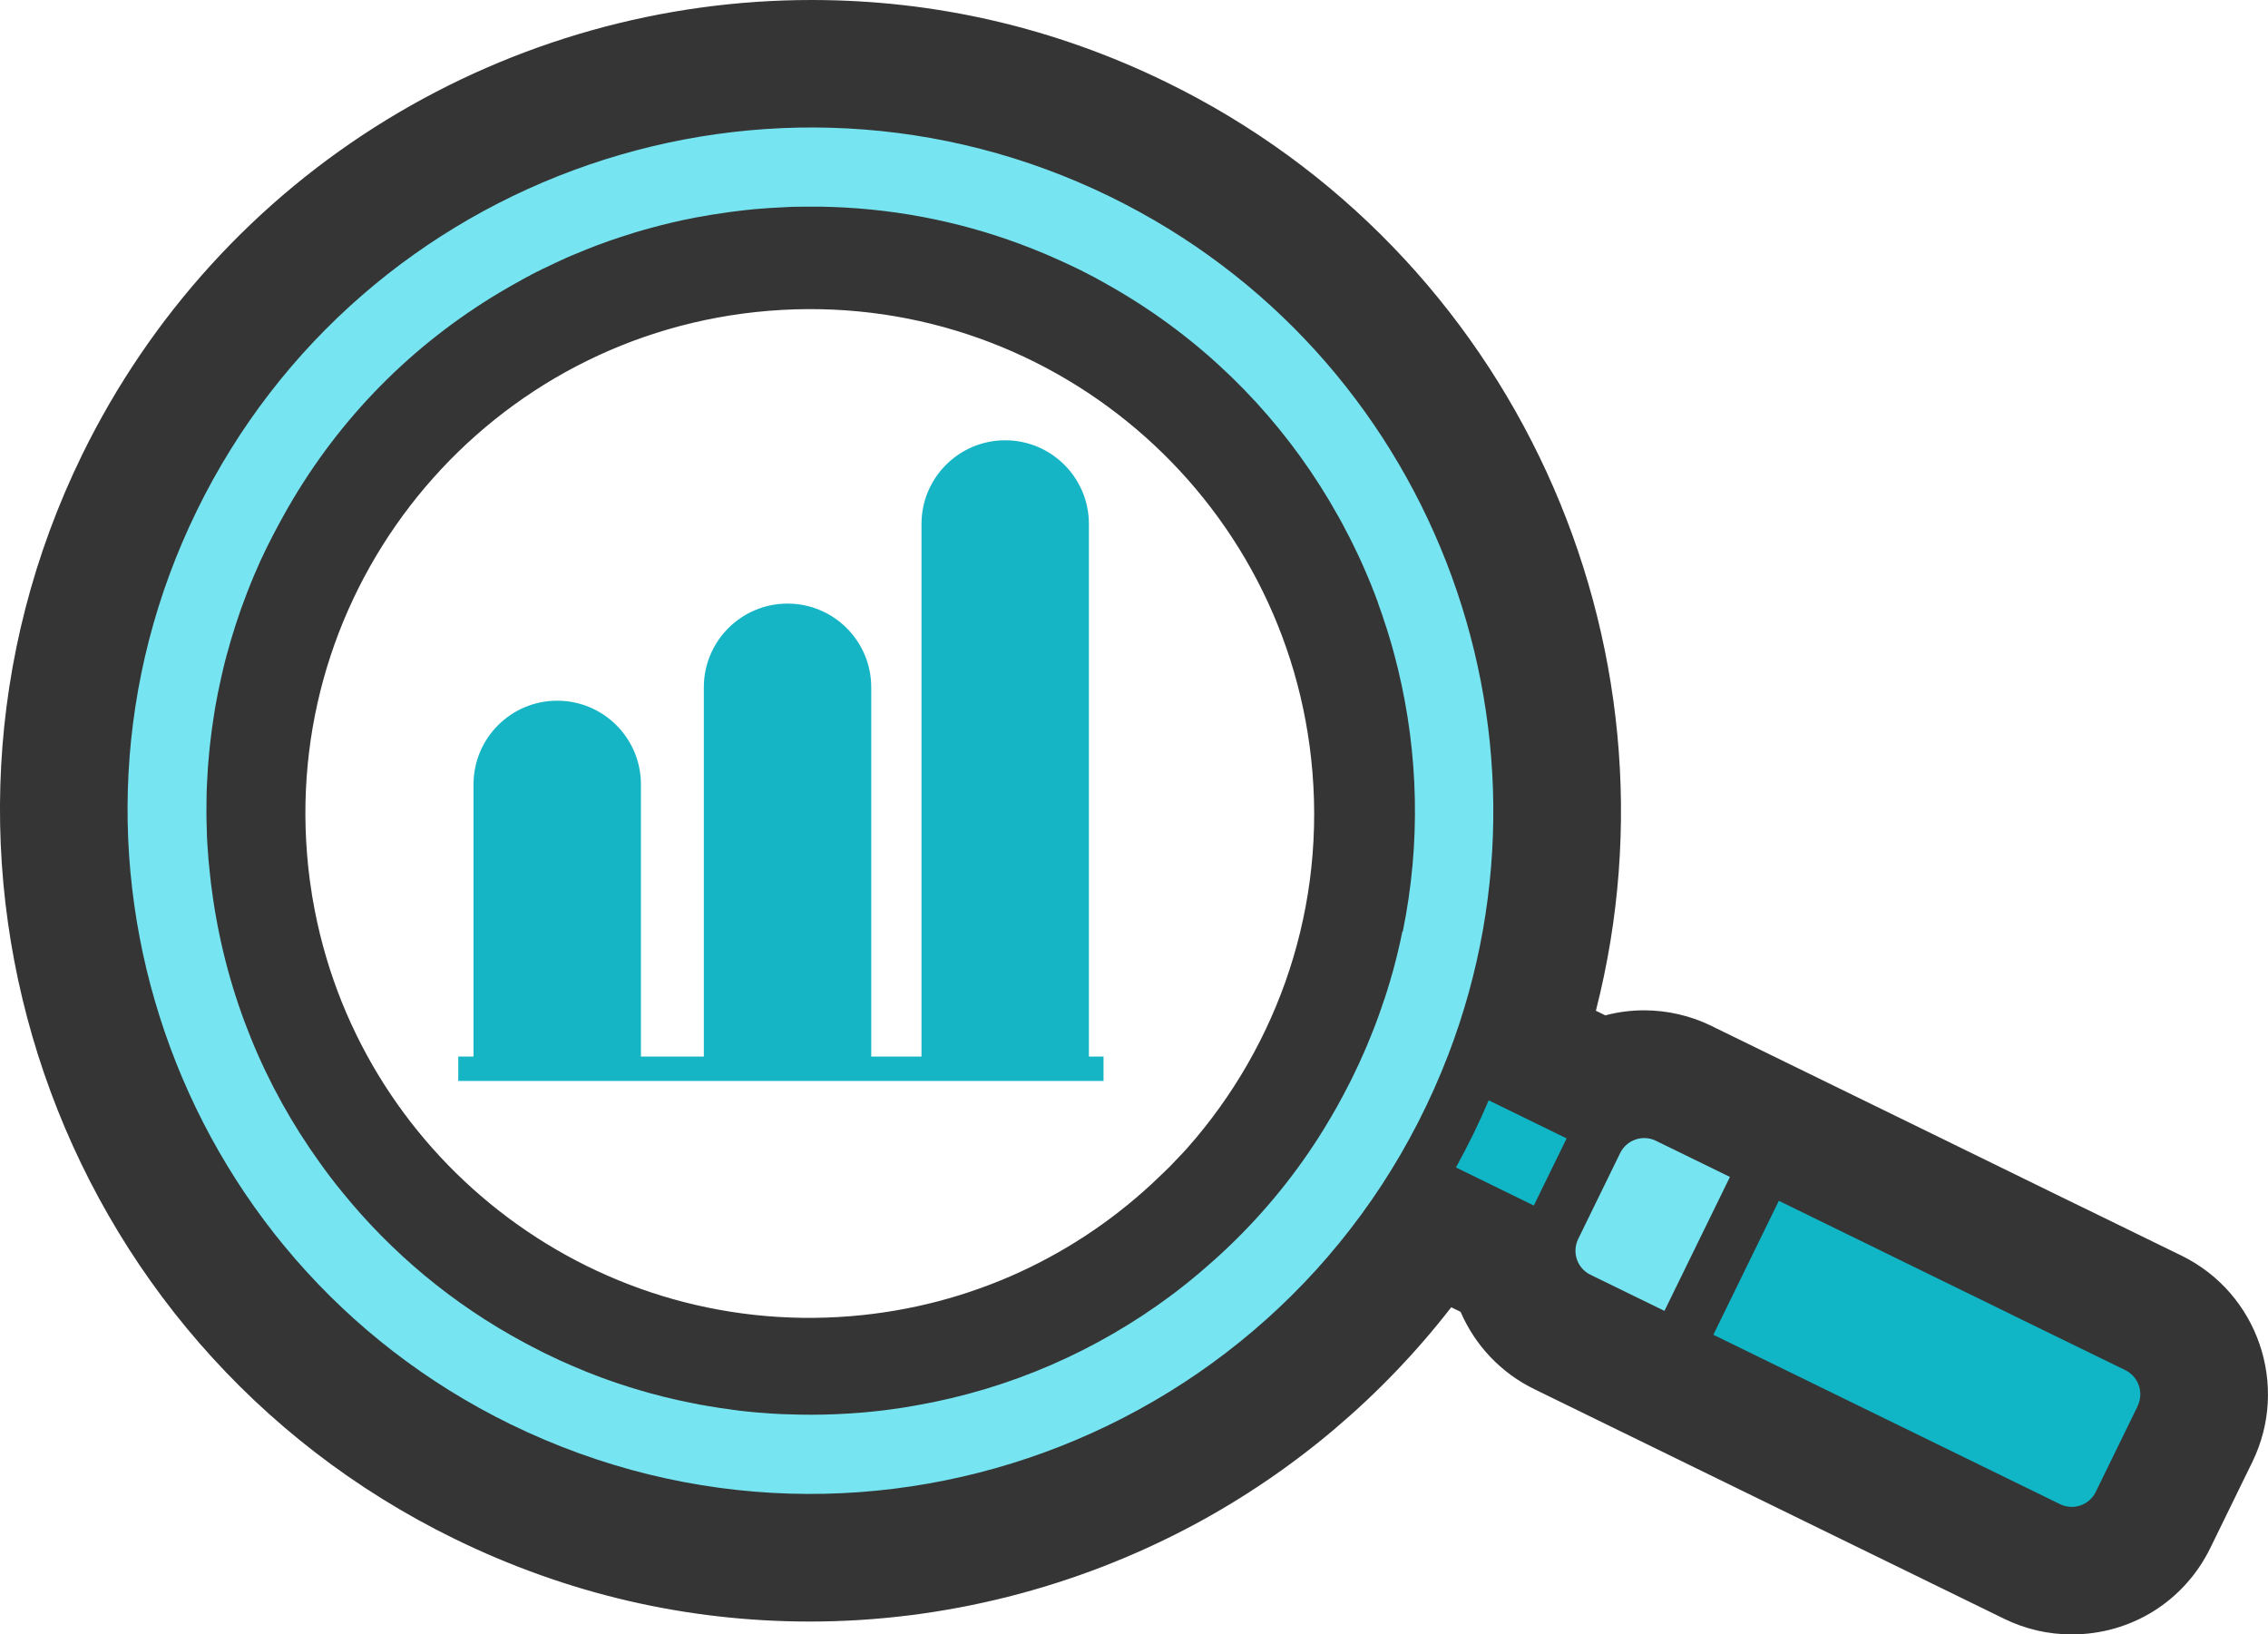
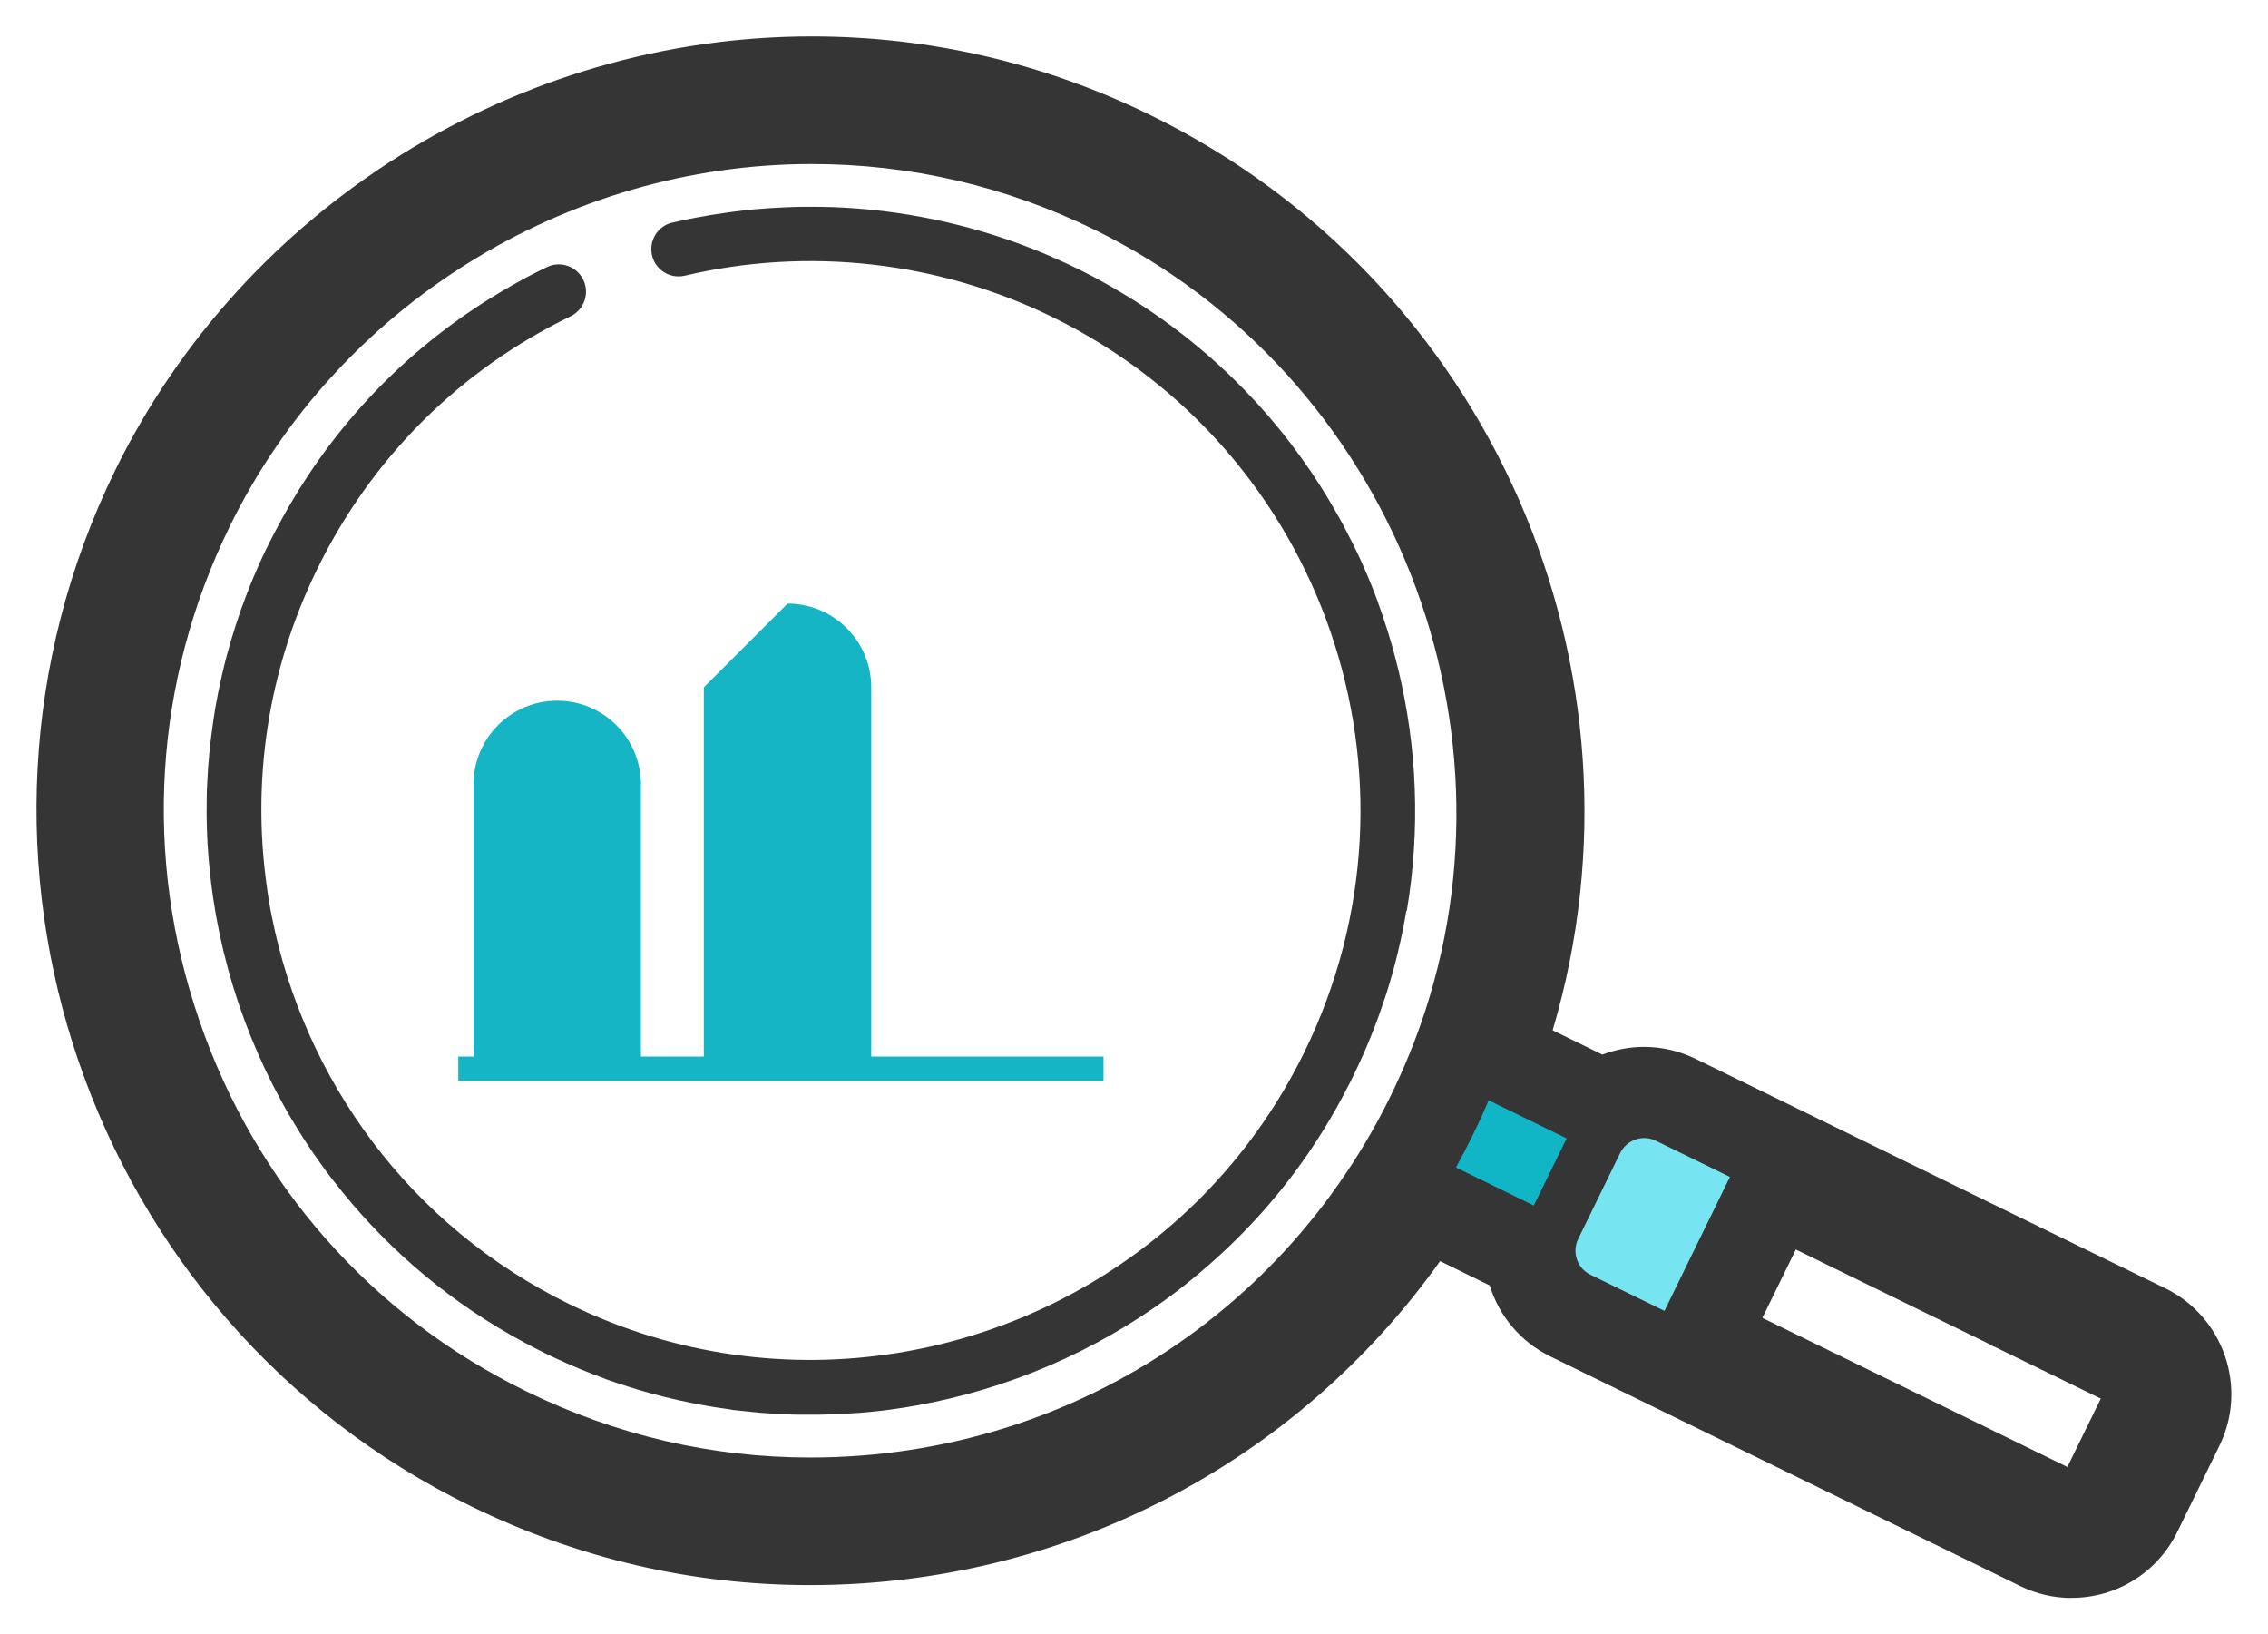
<svg xmlns="http://www.w3.org/2000/svg" id="Capa_2" data-name="Capa 2" viewBox="0 0 220.28 158.73">
  <defs>
    <style>
      .cls-1 {
        stroke: #353535;
        stroke-miterlimit: 10;
        stroke-width: 8.5px;
      }

      .cls-1, .cls-2 {
        fill: #353535;
      }

      .cls-3 {
        fill: #77e5f1;
      }

      .cls-4 {
        fill: #10b5c6;
      }

      .cls-5 {
        fill: #15b5c6;
      }
    </style>
  </defs>
  <g id="Capa_1-2" data-name="Capa 1">
    <g>
      <g>
        <path class="cls-2" d="M136.59,88.45c-.11,.67-.23,1.33-.37,2-.07,.36-.15,.73-.23,1.09h0c-.09,.42-.19,.83-.29,1.24-.11,.45-.23,.91-.35,1.36-.08,.26-.14,.53-.23,.79-.07,.28-.16,.56-.24,.83-.12,.41-.26,.82-.39,1.23,0,.03-.02,.05-.03,.07-.12,.37-.24,.72-.37,1.09-.08,.25-.17,.49-.26,.73-.23,.63-.47,1.26-.73,1.88-.11,.29-.24,.59-.36,.88-.02,.05-.04,.09-.06,.13-.12,.29-.24,.58-.38,.86-.13,.31-.27,.62-.42,.93-.14,.31-.29,.61-.44,.92-.14,.3-.29,.6-.45,.9-.36,.72-.75,1.43-1.14,2.14-.42,.74-.85,1.47-1.29,2.19-.04,.06-.07,.12-.11,.17-.25,.4-.5,.8-.76,1.19-.2,.3-.4,.59-.6,.9-2.83,4.13-6.14,7.81-9.81,10.99-.27,.23-.53,.46-.8,.69-.36,.3-.72,.6-1.09,.9-.22,.18-.44,.35-.67,.53-.09,.07-.18,.14-.27,.21-.25,.2-.5,.38-.75,.57-7.33,5.42-15.81,9.05-24.71,10.64-.82,.15-1.64,.28-2.48,.39-.5,.07-1,.13-1.5,.18-.53,.06-1.07,.11-1.61,.15-.05,0-.09,0-.14,0-.49,.04-.98,.07-1.47,.09-.12,0-.24,.02-.37,.02-.61,.03-1.21,.05-1.82,.06-.14,0-.28,0-.42,0-.28,0-.56,0-.83,0-.29,0-.58,0-.87,0-.44,0-.89-.02-1.33-.05-.23,0-.46-.02-.69-.03-.16,0-.32-.02-.48-.03-.26-.02-.52-.04-.78-.05s-.52-.04-.78-.07c-.2-.02-.4-.04-.59-.06-.48-.04-.96-.1-1.44-.15-.12,0-.24-.03-.36-.05-.15-.03-.29-.05-.44-.07-.41-.06-.82-.11-1.23-.18-.24-.04-.47-.08-.7-.12-.45-.07-.89-.16-1.34-.25-.93-.18-1.87-.39-2.8-.62l-1.41-.37c-1.37-.38-2.74-.81-4.09-1.29-.45-.16-.89-.33-1.33-.5-.44-.17-.88-.35-1.32-.53-.44-.18-.87-.37-1.31-.56-.43-.19-.86-.39-1.29-.59-.27-.12-.54-.25-.8-.38-.16-.08-.32-.16-.47-.24-.51-.26-1.02-.52-1.52-.79-7.03-3.76-12.99-8.8-17.74-14.66-.35-.43-.7-.87-1.04-1.31-.19-.25-.38-.5-.57-.76-.19-.25-.37-.51-.55-.76-5.46-7.63-9.01-16.48-10.38-25.72-.05-.32-.09-.64-.13-.96-.05-.33-.09-.66-.12-.99-.03-.21-.05-.43-.07-.64-.03-.34-.07-.68-.1-1.02l-.02-.21c-.04-.47-.07-.94-.1-1.41-.03-.5-.05-1-.06-1.51-.04-.99-.04-1.99-.02-2.98,0-.49,.02-.99,.05-1.48,.04-.98,.11-1.96,.21-2.94,.05-.48,.1-.97,.16-1.45,.06-.48,.12-.95,.19-1.42,.01-.08,.03-.15,.03-.22,.13-.89,.28-1.78,.46-2.66,.11-.55,.23-1.09,.35-1.63,.09-.37,.17-.74,.26-1.11,.15-.59,.3-1.19,.48-1.77,.09-.36,.2-.71,.31-1.07,.23-.76,.47-1.51,.73-2.25,.1-.31,.22-.63,.34-.94,.43-1.19,.9-2.36,1.41-3.5,.17-.39,.34-.78,.53-1.16,.18-.38,.35-.75,.54-1.11,.12-.25,.24-.49,.37-.73,.18-.34,.36-.69,.54-1.02,.18-.35,.38-.7,.57-1.04,4.85-8.7,11.71-15.87,20.12-21.08,.7-.43,1.39-.84,2.1-1.24,.27-.15,.54-.3,.81-.45,.06-.03,.12-.07,.19-.11,.21-.11,.41-.23,.63-.33,.27-.14,.55-.28,.82-.42,.28-.14,.55-.27,.83-.41,1.32-.64,2.9-.09,3.54,1.23,.64,1.31,.09,2.89-1.22,3.54-10.82,5.25-19.33,13.74-24.63,24.57-4.84,9.9-6.33,20.6-4.89,30.77,.04,.37,.1,.74,.16,1.11,0,.01,0,.02,0,.03,.04,.27,.09,.55,.14,.82,.05,.32,.12,.63,.18,.94,3.12,15.84,13.34,30.09,28.92,37.71,20.59,10.06,44.56,5.62,60.26-9.31,.29-.28,.58-.55,.86-.83,.2-.2,.41-.41,.61-.62,.21-.21,.41-.42,.6-.63,3.58-3.8,6.65-8.2,9.06-13.12,12.95-26.5,1.98-58.43-24.52-71.38-11.05-5.4-23.71-6.82-35.66-4-1.42,.34-2.86-.54-3.19-1.97-.32-1.34,.45-2.69,1.73-3.12,.07-.03,.15-.04,.22-.06,0,0,.02,0,.03,0,.65-.16,1.3-.29,1.96-.42,.11-.03,.23-.05,.35-.07,.27-.05,.53-.1,.81-.14,.36-.07,.71-.13,1.07-.18,.49-.08,.99-.15,1.48-.22,.44-.06,.88-.11,1.32-.16,.56-.07,1.12-.12,1.69-.16h.04c.44-.04,.88-.07,1.32-.09,.32-.02,.64-.04,.97-.05,.39-.02,.78-.03,1.17-.04,.24,0,.48-.01,.72-.01,.22,0,.43,0,.65,0,.65,0,1.31,.02,1.96,.03,6.64,.24,13.23,1.6,19.45,4.05,.89,.35,1.77,.72,2.64,1.12,.54,.24,1.07,.49,1.61,.75,.3,.15,.6,.3,.9,.45,.59,.29,1.18,.61,1.76,.94,.29,.16,.58,.32,.87,.49,.63,.36,1.26,.74,1.87,1.12,8.11,5.06,14.61,11.87,19.25,19.68,.32,.54,.63,1.08,.93,1.62,.23,.41,.46,.84,.67,1.26,.22,.42,.44,.84,.65,1.27,.16,.32,.32,.65,.47,.97,.2,.41,.38,.83,.57,1.25,.13,.28,.25,.57,.37,.86,.25,.57,.47,1.14,.7,1.73,.11,.29,.22,.58,.33,.88,0,0,0,.02,0,.03,.27,.73,.52,1.46,.75,2.2,.05,.14,.09,.28,.14,.42,.11,.36,.22,.72,.33,1.09,.14,.47,.26,.94,.39,1.41,.11,.42,.22,.83,.32,1.25,1.85,7.61,2.18,15.61,.84,23.53,0,0,0,0,0,0Z" />
-         <path class="cls-1" d="M135.75,64.91c-.1-.42-.2-.83-.32-1.25-.13-.47-.26-.94-.39-1.41-.11-.37-.21-.73-.33-1.09-.04-.15-.09-.28-.14-.42-.24-.74-.49-1.47-.75-2.2,0,0,0-.02,0-.03-.11-.3-.22-.58-.33-.88-.22-.58-.45-1.16-.7-1.73-.12-.29-.24-.57-.37-.86-.18-.42-.37-.84-.57-1.25-.15-.32-.3-.65-.47-.97-.21-.43-.42-.85-.65-1.27-.22-.42-.44-.84-.67-1.26-.3-.54-.61-1.09-.93-1.62-4.78-8.02-11.42-14.75-19.25-19.68-.61-.38-1.24-.76-1.87-1.12-.29-.17-.58-.33-.87-.49-.58-.33-1.17-.64-1.76-.94-.3-.15-.6-.3-.9-.45-.53-.26-1.06-.51-1.61-.75-.87-.4-1.75-.77-2.64-1.12-6.08-2.41-12.64-3.82-19.45-4.05-.65-.03-1.3-.04-1.96-.03-.22,0-.43,0-.65,0-.24,0-.48,0-.72,.01-.39,0-.78,.02-1.17,.04-.32,0-.64,.03-.97,.05-.44,.02-.88,.05-1.32,.09h-.04c-.56,.05-1.13,.1-1.69,.17-.44,.05-.88,.1-1.32,.16-.49,.07-.99,.14-1.48,.22-.36,.06-.71,.12-1.07,.18-.27,.04-.54,.09-.81,.14-.11,.02-.24,.05-.35,.07-.65,.13-1.31,.27-1.96,.42,0,0-.02,0-.03,0-.07,.02-.15,.03-.22,.06-.62,.14-1.23,.29-1.84,.46-1.02,.28-2.02,.58-3.02,.91-1.45,.47-2.87,1.01-4.26,1.6-.32,.14-.64,.27-.97,.41-.36,.16-.71,.32-1.06,.49-.35,.16-.7,.33-1.04,.5-.11,.05-.22,.11-.34,.16-.17,.08-.35,.18-.53,.27-.13,.06-.26,.13-.39,.2-.27,.14-.53,.28-.8,.43-.07,.04-.13,.07-.19,.11-.27,.15-.54,.3-.81,.45-.71,.4-1.41,.81-2.1,1.24-8.38,5.23-15.3,12.51-20.12,21.08-.19,.34-.38,.68-.57,1.04-.18,.33-.36,.68-.54,1.02-.12,.24-.25,.49-.37,.73-.18,.36-.36,.73-.54,1.11-.18,.38-.36,.77-.53,1.16-.51,1.14-.97,2.31-1.41,3.5-.12,.31-.23,.63-.34,.94-.26,.75-.5,1.5-.73,2.25-.11,.35-.21,.71-.31,1.07-.17,.58-.32,1.18-.48,1.77-.09,.37-.18,.74-.26,1.11-.12,.54-.23,1.09-.35,1.63-.17,.88-.33,1.76-.46,2.66,0,.07-.02,.14-.03,.22-.07,.47-.13,.94-.19,1.42-.06,.48-.11,.97-.16,1.45-.09,.98-.16,1.96-.21,2.94-.02,.49-.04,.99-.05,1.48-.02,.99-.01,1.99,.02,2.98,.02,.5,.04,1.01,.06,1.51,.03,.47,.06,.95,.1,1.41l.02,.21c.03,.34,.06,.68,.1,1.02,.02,.21,.04,.43,.07,.64,.03,.33,.07,.66,.12,.99,.04,.32,.08,.64,.13,.96,1.39,9.56,5.04,18.31,10.38,25.72,.18,.26,.37,.51,.55,.76,.19,.26,.38,.51,.57,.76,.34,.44,.69,.88,1.04,1.31,4.89,6,10.93,10.99,17.74,14.66,.5,.27,1.01,.53,1.52,.79,.42,.21,.85,.42,1.27,.62,.43,.2,.86,.4,1.29,.59,.44,.19,.87,.38,1.31,.56,.44,.18,.88,.35,1.32,.53,.44,.17,.89,.33,1.33,.5,1.36,.48,2.72,.91,4.09,1.29l1.41,.37c.92,.23,1.86,.44,2.8,.62,.45,.09,.89,.17,1.34,.25,.23,.04,.47,.08,.7,.12,0,0,0,0,.01,0,.55,.09,1.1,.17,1.66,.24,.12,.02,.24,.04,.36,.05,.32,.05,.64,.08,.96,.12,.36,.04,.72,.07,1.07,.1,.26,.03,.52,.05,.78,.07,.02,0,.04,0,.06,0,.24,.02,.48,.03,.72,.04,.16,0,.32,.02,.48,.03,.23,.01,.46,.03,.69,.03,.44,.02,.89,.04,1.33,.05,.28,0,.58,.01,.87,0,.28,0,.56,0,.83,0,.14,0,.28,0,.42,0,.61-.01,1.21-.03,1.82-.06,.32-.01,.65-.03,.98-.05,.33-.02,.67-.05,1-.07,.54-.04,1.08-.09,1.61-.15,.5-.05,1-.11,1.5-.18,.83-.11,1.65-.24,2.48-.39,9.19-1.61,17.59-5.35,24.71-10.64,.25-.18,.5-.37,.75-.57,.09-.07,.18-.14,.27-.21,.23-.17,.45-.35,.67-.53,.37-.3,.73-.6,1.09-.9,.27-.23,.54-.46,.8-.69,3.71-3.24,7.01-6.94,9.81-10.99,.2-.3,.4-.59,.6-.9,.26-.39,.51-.79,.76-1.19,.03-.05,.07-.11,.11-.17,.45-.71,.88-1.44,1.29-2.19,.4-.7,.78-1.41,1.14-2.14,.16-.3,.31-.59,.45-.9,.15-.31,.3-.61,.44-.92,.15-.31,.29-.62,.42-.93,.13-.28,.26-.57,.38-.86,.02-.05,.04-.09,.06-.13,.13-.29,.25-.58,.36-.88,.25-.62,.5-1.24,.73-1.88,.09-.24,.18-.48,.26-.73,.13-.37,.25-.73,.37-1.09,.01-.02,.02-.05,.03-.07,.13-.41,.27-.82,.39-1.23,.09-.27,.17-.55,.24-.83,.08-.27,.15-.53,.23-.79,.12-.45,.24-.91,.35-1.36,.1-.41,.2-.82,.29-1.23h0c.08-.37,.16-.74,.23-1.1,1.08-5.3,1.43-10.85,.97-16.51-.25-3.09-.74-6.11-1.44-9.03Zm-18.74,50.99c-.2,.21-.4,.42-.61,.62-.28,.28-.57,.56-.86,.83-8.53,8.23-19.84,13.67-32.57,14.71-27.72,2.26-52.21-17.14-56.79-44.04-.05-.27-.1-.55-.14-.82,0-.01,0-.02,0-.03-.06-.36-.11-.73-.16-1.11-.12-.9-.22-1.8-.29-2.72-2.39-29.3,19.42-55,48.73-57.39,29.3-2.39,55,19.42,57.39,48.73,1.27,15.52-4.26,30.03-14.09,40.6-.2,.21-.39,.42-.6,.63Z" />
        <g>
          <path class="cls-2" d="M201.22,155.19c-1.75,0-3.43-.39-5.01-1.16l-45.62-22.29c-2.87-1.4-4.98-3.9-5.9-6.9l-4.82-2.36c-14.07,19.76-36.72,31.46-61.2,31.46-11.45,0-22.54-2.58-32.95-7.67C8.47,128.06-7.03,82.96,11.17,45.71,23.69,20.1,50.25,3.54,78.83,3.54c11.47,0,22.54,2.57,32.89,7.63,33.05,16.15,49.46,53.94,39.08,88.89l4.83,2.36c1.29-.49,2.67-.75,4.05-.75,1.73,0,3.46,.4,5.02,1.17l34.44,16.83,11.17,5.45c5.66,2.77,8.02,9.63,5.25,15.29l-4.08,8.35c-1.94,3.96-5.88,6.42-10.28,6.42h0Zm-.43-12.71l3.25-6.65-10.2-4.98-.42-.17-.13-.11-18.87-9.22-3.25,6.64,29.63,14.48ZM78.82,15.93c-23.89,0-46.07,13.82-56.52,35.22-7.35,15.04-8.4,32.07-2.94,47.96,5.45,15.88,16.74,28.68,31.79,36.03,8.7,4.25,17.97,6.41,27.54,6.41,26.22,0,49.25-15.86,58.68-40.4,11.53-30.07-2.12-64.7-31.08-78.85-8.65-4.23-17.89-6.37-27.46-6.37Zm81.21,106.64l3.25-6.64-3.15-1.54-3.24,6.64,3.15,1.54Zm-12.69-10.22l.08-.16-1.11-.54c-.02,.05-.05,.1-.08,.16l1.11,.54Z" />
-           <path class="cls-2" d="M78.83,7.09c10.54,0,21.24,2.34,31.34,7.27,32.76,16.01,47.87,53.89,36.33,87.54l9.12,4.46c1.26-.76,2.67-1.14,4.07-1.14,1.18,0,2.36,.27,3.46,.81,4.84,2.36,18.66,9.11,22.77,11.13l.58,.28,11.09,5.42,2.56,1.25,8.62,4.21c3.9,1.91,5.53,6.64,3.62,10.56l-4.08,8.35c-1.37,2.8-4.18,4.43-7.1,4.43-1.16,0-2.34-.26-3.46-.8l-45.61-22.29c-2.45-1.2-4.04-3.51-4.37-6.15l-9.11-4.45c-13.27,20.38-36.11,32.44-60,32.44-10.5,0-21.21-2.33-31.4-7.31C11.77,125.73-2.99,82.76,14.35,47.27,26.76,21.87,52.3,7.08,78.83,7.09m-.15,138c26.53,0,51.76-16.05,61.99-42.67,12.15-31.71-1.75-68.12-32.83-83.31-9.35-4.57-19.25-6.73-29.02-6.73-24.57,0-48.22,13.69-59.71,37.21-16.06,32.86-2.39,72.67,30.47,88.73,9.42,4.6,19.35,6.77,29.1,6.77m70.28-28l3.19-6.52-7.57-3.7c-.94,2.2-1.99,4.36-3.18,6.52l7.56,3.7m12.69,10.22l6.36-13.01-7.19-3.51c-.37-.18-.76-.27-1.14-.27-.97,0-1.89,.55-2.34,1.45l-4.08,8.35c-.63,1.28-.11,2.83,1.19,3.47l7.19,3.51m39.56,19.04c.96,0,1.89-.54,2.34-1.46l4.08-8.35c.63-1.29,.09-2.84-1.19-3.47l-11.17-5.45s-.05-.02-.07-.04l-10.99-5.36-1.73-.85-9.7-4.74-6.36,13.01,33.67,16.45c.36,.18,.75,.26,1.13,.26M78.83,0c-14.54,0-28.79,4.01-41.23,11.6C24.82,19.41,14.58,30.67,7.98,44.16c-19.05,39-2.83,86.23,36.17,105.29,10.9,5.33,22.51,8.03,34.51,8.03,12.95,0,25.86-3.26,37.34-9.42,9.72-5.22,18.25-12.45,24.95-21.1l.91,.44c1.4,3.25,3.91,5.93,7.18,7.52l45.61,22.29c2.07,1.01,4.28,1.52,6.57,1.52,5.77,0,10.93-3.22,13.46-8.4l4.08-8.35c3.62-7.42,.54-16.4-6.87-20.03l-8.62-4.21-2.57-1.25-11.08-5.42-.59-.29-22.43-10.96-.34-.17c-2.03-1-4.31-1.53-6.57-1.53-1.28,0-2.54,.16-3.77,.49l-.92-.45c9.15-35.77-8.02-73.71-41.72-90.18C102.44,2.69,90.85,0,78.83,0h0Zm-.15,138c-9.03,0-17.77-2.04-25.98-6.05-14.19-6.94-24.84-19.01-29.99-34-5.15-14.99-4.16-31.06,2.78-45.25,9.86-20.19,30.8-33.23,53.34-33.23,9.03,0,17.75,2.02,25.91,6.01,27.32,13.35,40.2,46.03,29.32,74.4-8.89,23.16-30.63,38.12-55.37,38.12h0Zm97.21-11.63l.13-.27,3.33,1.63,1.72,.84,10.76,5.25c.13,.07,.26,.14,.4,.2l7.04,3.44-.13,.28-23.26-11.37h0Z" />
        </g>
        <path class="cls-4" d="M152.16,110.56l-3.19,6.52-7.56-3.7c1.19-2.17,2.25-4.32,3.18-6.52l7.57,3.7Z" />
        <path class="cls-3" d="M168.02,114.3l-6.36,13.01-7.19-3.51c-1.3-.64-1.81-2.19-1.19-3.47l4.08-8.35c.62-1.26,2.16-1.83,3.47-1.19l7.19,3.51Z" />
-         <path class="cls-4" d="M207.63,136.54l-4.08,8.35c-.63,1.29-2.18,1.82-3.47,1.19l-33.67-16.45,6.36-13.01,9.7,4.74,1.73,.85,10.99,5.37s.04,.03,.07,.04l11.17,5.45c1.28,.63,1.81,2.19,1.19,3.47Z" />
-         <path class="cls-3" d="M107.84,19.11C74.98,3.05,35.17,16.73,19.12,49.59c-16.06,32.86-2.39,72.67,30.47,88.73,35.07,17.13,77.1,.5,91.08-35.9,12.15-31.71-1.75-68.12-32.83-83.31Zm28.37,71.33c-.07,.36-.15,.73-.23,1.09h0c-.09,.42-.19,.83-.29,1.24-.11,.45-.23,.91-.35,1.36-.08,.26-.14,.53-.23,.79-.07,.28-.16,.56-.24,.83-.12,.41-.26,.82-.39,1.23,0,.03-.02,.05-.03,.07-.12,.37-.24,.72-.37,1.09-.08,.25-.17,.49-.26,.73-.23,.63-.47,1.26-.73,1.88-.11,.29-.24,.59-.36,.88-.02,.05-.04,.09-.06,.13-.12,.29-.24,.58-.38,.86-.13,.31-.27,.62-.42,.93-.14,.31-.29,.62-.44,.92-.14,.3-.29,.6-.45,.9-.36,.72-.75,1.43-1.14,2.14-.42,.74-.85,1.47-1.29,2.19-.04,.06-.07,.12-.11,.17-.24,.4-.5,.8-.76,1.19-.2,.3-.4,.59-.6,.9-2.83,4.13-6.14,7.81-9.81,10.99-.27,.23-.53,.46-.8,.69-.36,.3-.72,.6-1.09,.9-.22,.18-.44,.35-.67,.53-.09,.07-.18,.14-.27,.21-.25,.2-.5,.38-.75,.57-7.12,5.29-15.51,9.03-24.71,10.64-.82,.15-1.64,.28-2.48,.39-.5,.07-1,.13-1.5,.18-.53,.06-1.07,.11-1.61,.15-.33,.03-.66,.05-1,.07-1.63,.1-3.27,.14-4.92,.1-1.07-.02-2.15-.06-3.22-.15-.64-.04-1.28-.1-1.91-.17-.32-.03-.64-.07-.96-.12-.12,0-.24-.03-.36-.05-.8-.1-1.58-.22-2.38-.36-.45-.07-.89-.16-1.34-.25-.93-.18-1.87-.39-2.8-.62l-1.41-.37c-1.37-.38-2.74-.81-4.09-1.29-.45-.16-.89-.32-1.33-.5-.44-.16-.88-.34-1.32-.53-.43-.18-.87-.36-1.31-.56-.43-.18-.86-.38-1.29-.59-.27-.12-.54-.25-.8-.38-.16-.08-.32-.16-.47-.24-.51-.26-1.02-.52-1.52-.79-7.03-3.76-12.99-8.8-17.74-14.66-.36-.43-.7-.87-1.04-1.31-.19-.25-.38-.5-.57-.76-.19-.25-.37-.51-.55-.76-5.34-7.41-8.99-16.15-10.38-25.72-.05-.32-.09-.64-.13-.96-.05-.33-.09-.66-.12-.99-.03-.21-.05-.43-.07-.64-.03-.34-.07-.68-.1-1.02l-.02-.21c-.04-.47-.07-.94-.1-1.41-.03-.5-.06-1-.06-1.51-.04-.99-.04-1.99-.02-2.98,0-.49,.02-.99,.05-1.48,.04-.98,.11-1.96,.21-2.94,.04-.48,.1-.97,.16-1.45,.05-.48,.12-.95,.19-1.42,.01-.08,.03-.15,.03-.22,.13-.89,.28-1.78,.46-2.66,.11-.55,.23-1.09,.35-1.63,.09-.37,.17-.74,.26-1.11,.15-.59,.3-1.19,.48-1.77,.09-.36,.2-.71,.31-1.07,.23-.76,.47-1.51,.73-2.25,.1-.31,.22-.63,.34-.94,.43-1.19,.9-2.36,1.41-3.5,.17-.39,.34-.78,.53-1.16,.18-.38,.35-.75,.54-1.11,.12-.25,.24-.49,.37-.73,.18-.34,.36-.69,.54-1.02,.18-.34,.37-.69,.57-1.04,4.85-8.7,11.71-15.87,20.12-21.08,.7-.43,1.39-.84,2.1-1.24,.27-.15,.54-.3,.81-.45,.07-.04,.13-.07,.19-.11,.21-.11,.41-.23,.63-.33,.06-.04,.11-.07,.17-.1,.13-.07,.26-.14,.39-.2,.08-.05,.17-.09,.25-.12,.09-.05,.18-.1,.27-.14,.11-.05,.22-.12,.34-.16,.34-.17,.69-.34,1.04-.5,.35-.17,.7-.33,1.06-.49,.32-.14,.64-.28,.97-.41,1.39-.59,2.82-1.13,4.26-1.6,.99-.33,2-.64,3.02-.91,.69-.19,1.38-.37,2.08-.53,.65-.16,1.3-.29,1.96-.42,.11-.03,.23-.05,.35-.07,.27-.05,.53-.1,.81-.14,.36-.07,.71-.13,1.07-.18,.49-.08,.99-.15,1.48-.22,.44-.06,.88-.11,1.32-.16,.56-.07,1.12-.12,1.69-.16h.04c.44-.04,.88-.07,1.32-.09,.32-.02,.64-.04,.97-.05,.39-.03,.78-.04,1.17-.04,.24,0,.48-.01,.72-.01,.22,0,.43,0,.65,0,.66,0,1.31,0,1.96,.03,6.82,.23,13.38,1.64,19.45,4.05,.89,.35,1.77,.72,2.64,1.12,.54,.24,1.07,.49,1.61,.75,.3,.14,.61,.29,.9,.45,.59,.29,1.18,.61,1.76,.94,.29,.16,.58,.32,.87,.49,.63,.36,1.26,.74,1.87,1.12,8.11,5.06,14.61,11.87,19.25,19.68,.32,.54,.63,1.08,.93,1.62,.23,.41,.46,.84,.67,1.26,.23,.42,.44,.84,.65,1.27,.16,.32,.32,.65,.47,.97,.2,.41,.38,.83,.57,1.25,.13,.28,.25,.57,.37,.86,.25,.57,.47,1.14,.7,1.73,.11,.29,.22,.58,.33,.88,0,0,0,.02,0,.03,.27,.73,.52,1.46,.75,2.2,.05,.14,.09,.28,.14,.42,.11,.36,.22,.72,.33,1.09,.14,.47,.27,.94,.39,1.41,.11,.42,.22,.83,.32,1.25,2,8.25,2.23,16.96,.47,25.54Z" />
      </g>
      <path class="cls-5" d="M54.12,68.05h0c4.49,0,8.13,3.64,8.13,8.13v27.48h-16.26v-27.48c0-4.49,3.64-8.13,8.13-8.13Z" />
-       <path class="cls-5" d="M76.49,58.62h0c4.49,0,8.13,3.64,8.13,8.13v36.91h-16.26v-36.91c0-4.49,3.64-8.13,8.13-8.13Z" />
-       <path class="cls-5" d="M97.63,42.76h0c4.49,0,8.13,3.64,8.13,8.13v52.78h-16.26V50.89c0-4.49,3.64-8.13,8.13-8.13Z" />
+       <path class="cls-5" d="M76.49,58.62h0c4.49,0,8.13,3.64,8.13,8.13v36.91h-16.26v-36.91Z" />
      <rect class="cls-5" x="44.51" y="102.61" width="62.67" height="2.37" />
    </g>
  </g>
</svg>